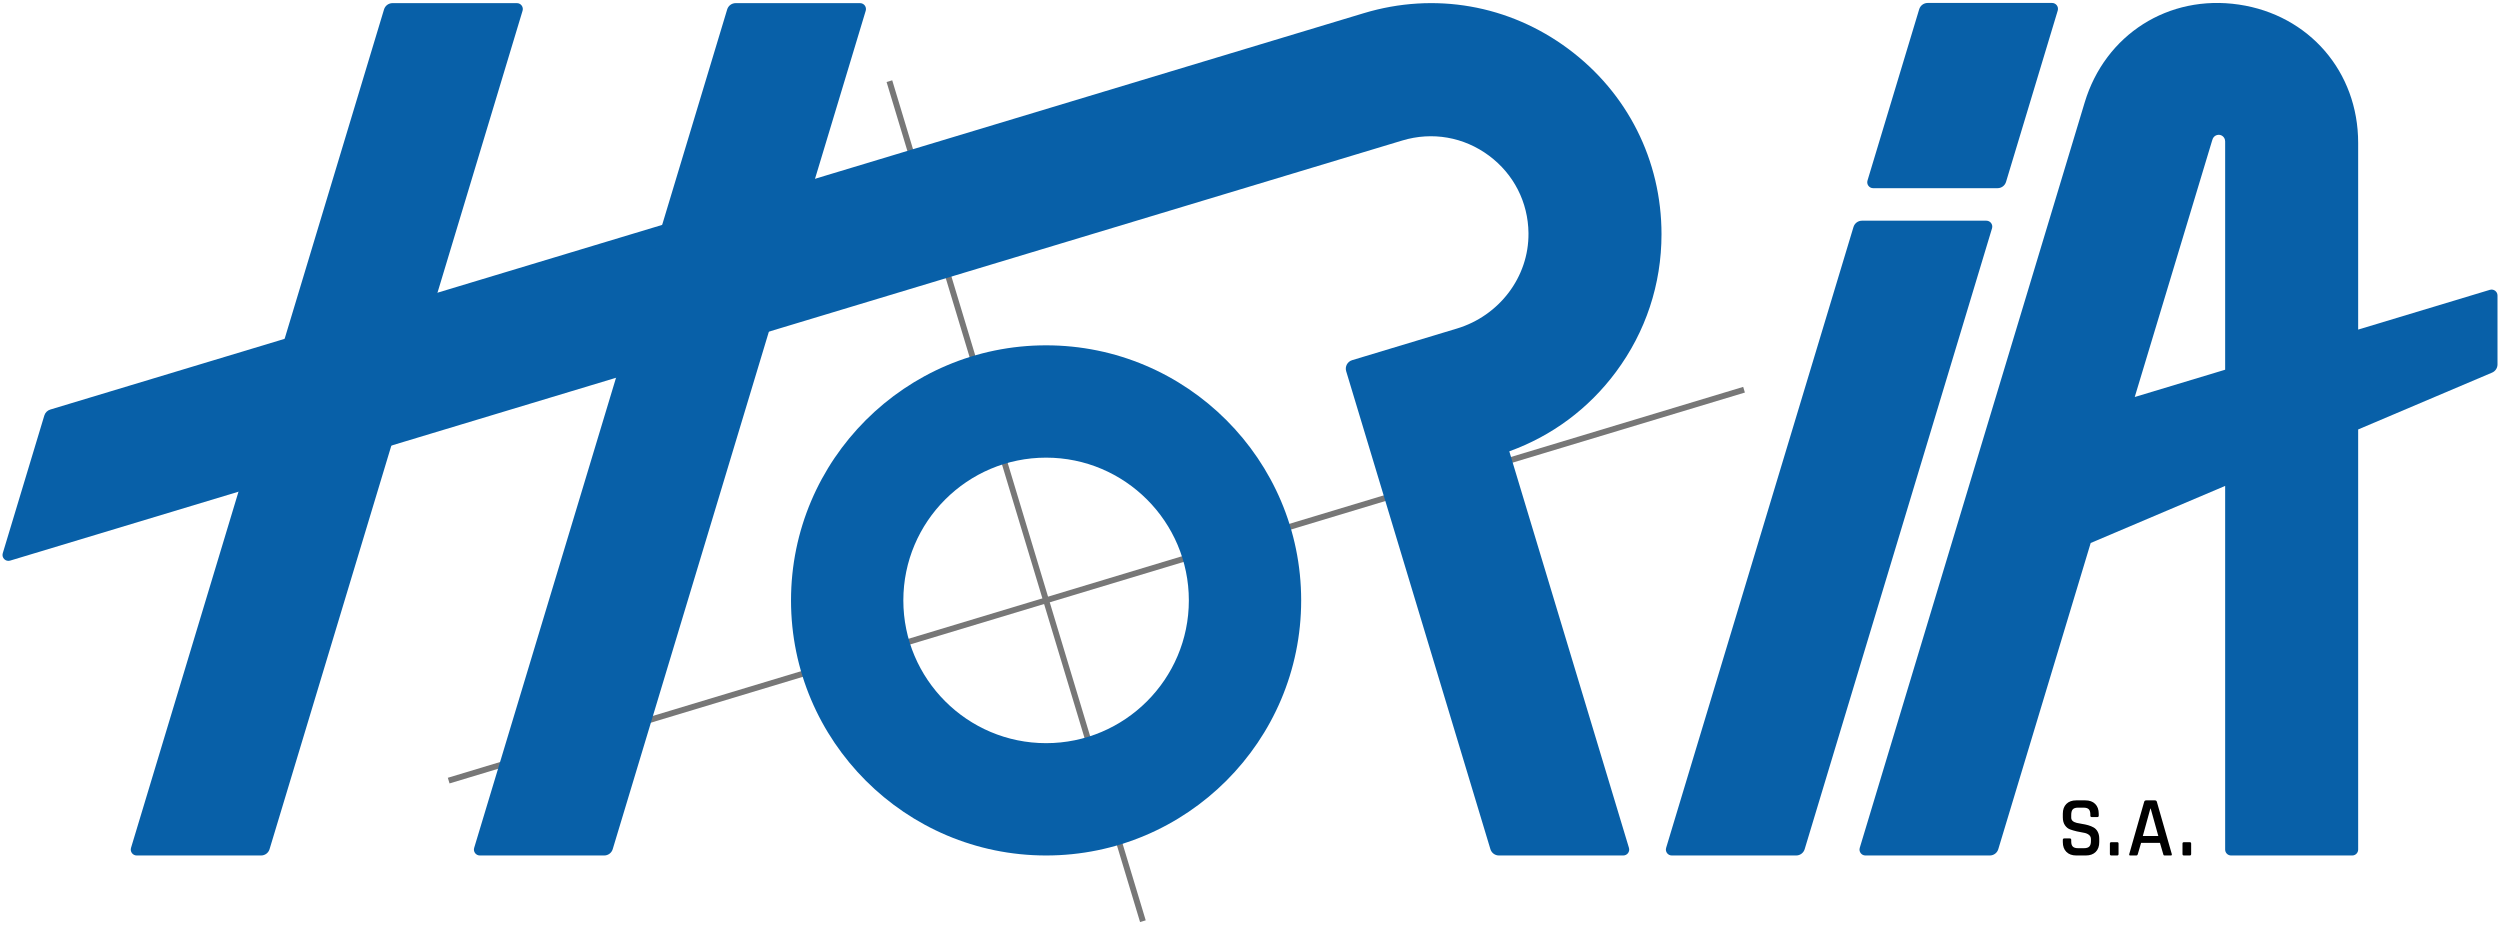
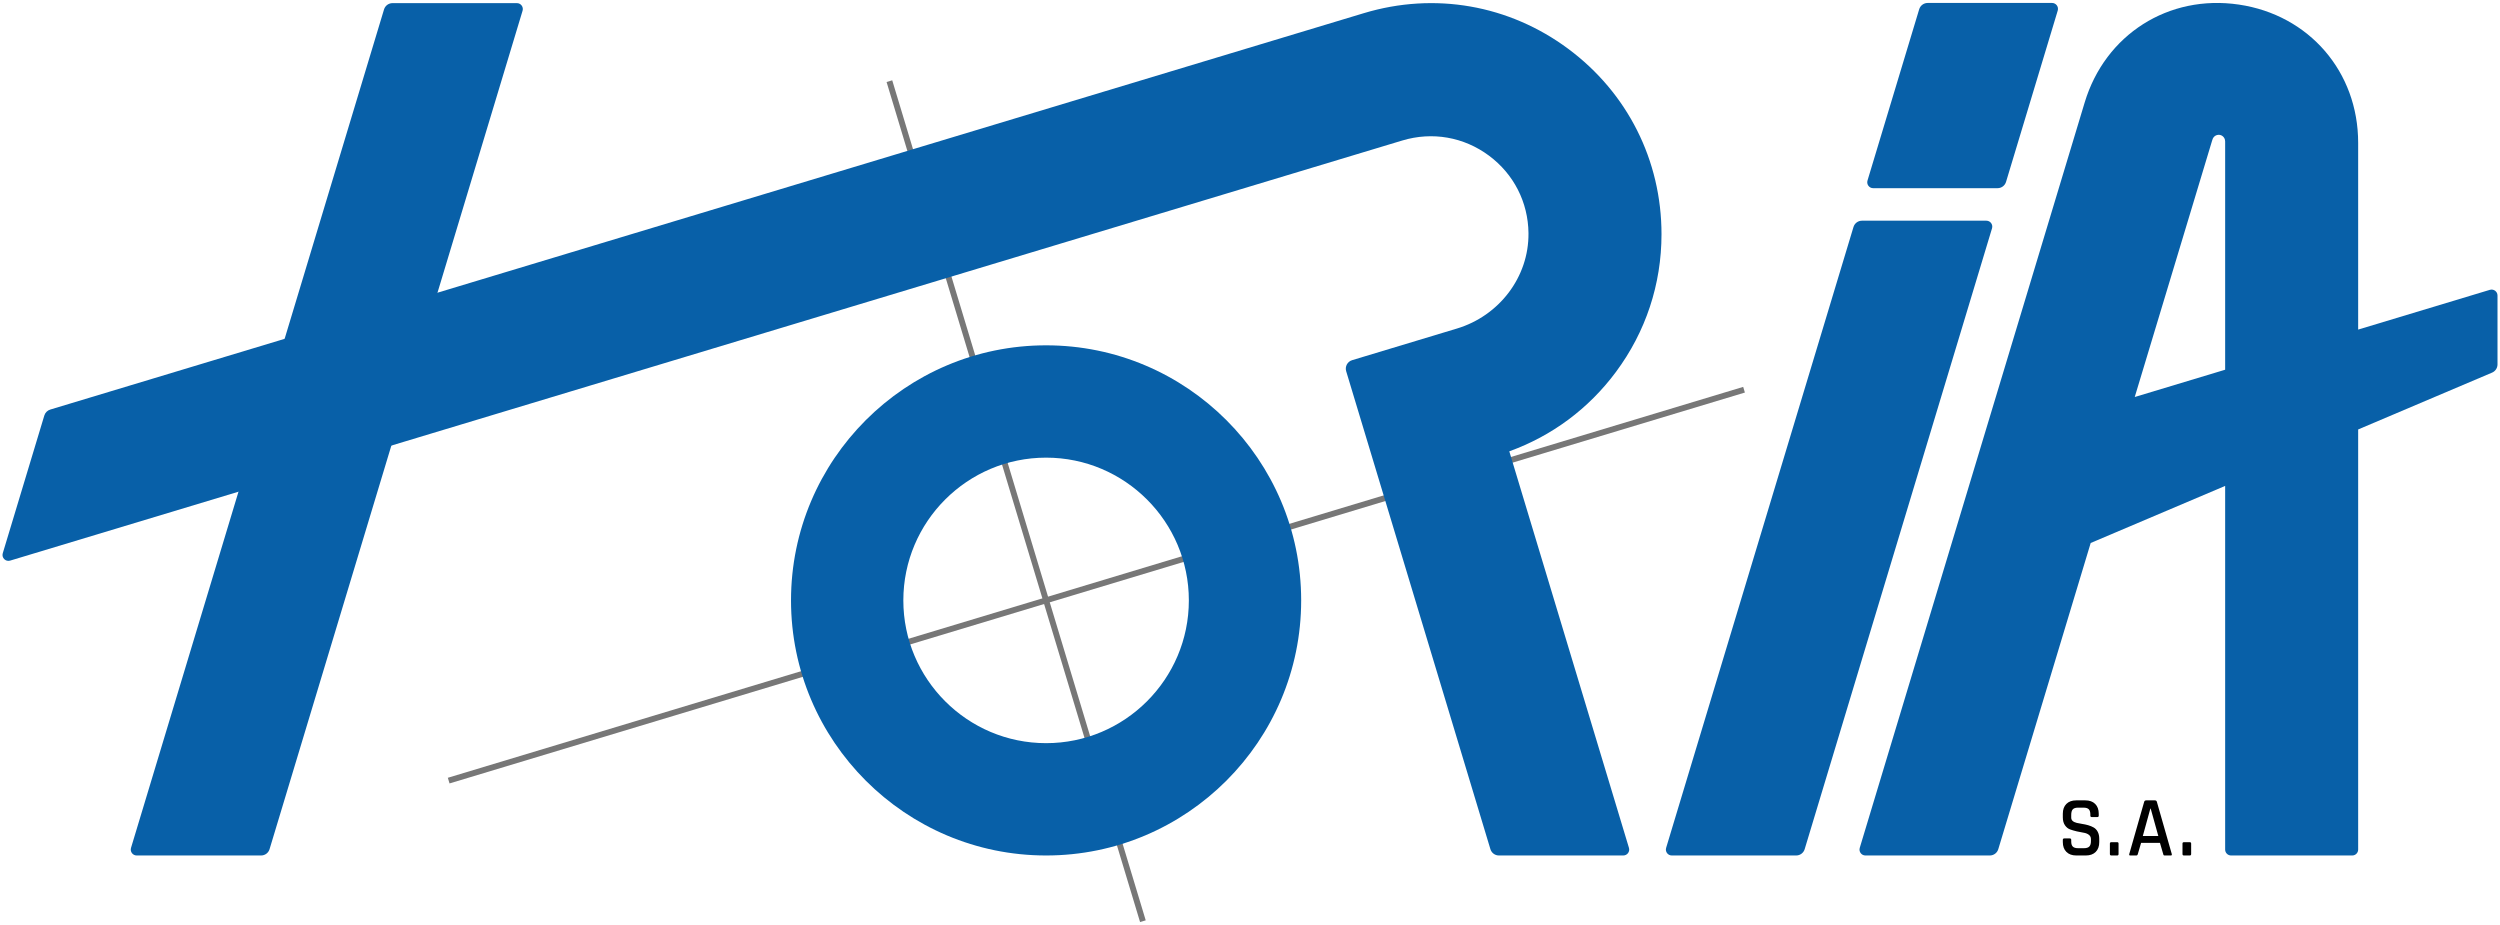
<svg xmlns="http://www.w3.org/2000/svg" xmlns:ns1="http://www.inkscape.org/namespaces/inkscape" version="1.1" width="1000" height="370" viewBox="0 0 1000 370">
  <defs>
    <clipPath id="clip_0">
      <path transform="matrix(1,0,0,-1,0,370)" d="M0 370H1000V0H0Z" />
    </clipPath>
  </defs>
  <g ns1:groupmode="layer" ns1:label="Layer 1">
    <g clip-path="url(#clip_0)">
      <path transform="matrix(1,0,0,-1,825.129,336.842)" d="M0 0V.891C0 1.279 .194 1.474 .582 1.474H2.777C3.165 1.474 3.36 1.279 3.36 .891V.274C3.36-.686 3.57-1.377 3.994-1.8 4.416-2.224 5.12-2.435 6.103-2.435H8.468C9.452-2.435 10.159-2.212 10.595-1.767 11.029-1.321 11.246-.595 11.246 .411V1.2C11.246 1.931 10.965 2.508 10.405 2.932 9.845 3.354 9.154 3.628 8.332 3.754 7.508 3.88 6.604 4.056 5.623 4.286 4.639 4.513 3.736 4.777 2.914 5.075 2.091 5.371 1.399 5.931 .839 6.755 .279 7.577 0 8.628 0 9.909V11.349C0 13.017 .473 14.325 1.422 15.274 2.37 16.222 3.679 16.698 5.348 16.698H8.983C10.673 16.698 11.994 16.222 12.943 15.274 13.891 14.325 14.366 13.017 14.366 11.349V10.595C14.366 10.206 14.172 10.012 13.783 10.012H11.588C11.2 10.012 11.006 10.206 11.006 10.595V11.04C11.006 12.023 10.793 12.725 10.371 13.149 9.948 13.571 9.245 13.783 8.262 13.783H6.103C5.12 13.783 4.416 13.56 3.994 13.114 3.57 12.668 3.36 11.909 3.36 10.835V9.772C3.36 8.743 4.102 8.045 5.588 7.679 6.251 7.52 6.976 7.383 7.766 7.268 8.553 7.154 9.348 6.982 10.149 6.755 10.948 6.526 11.68 6.222 12.343 5.846 13.006 5.468 13.544 4.897 13.955 4.131 14.366 3.365 14.571 2.434 14.571 1.337V0C14.571-1.67 14.097-2.978 13.149-3.927 12.2-4.875 10.89-5.349 9.223-5.349H5.383C3.713-5.349 2.399-4.875 1.439-3.927 .479-2.978 0-1.67 0 0" />
      <path transform="matrix(1,0,0,-1,847.419,337.425)" d="M0 0V-4.183C0-4.572-.182-4.766-.547-4.766H-2.88C-3.269-4.766-3.463-4.572-3.463-4.183V0C-3.463 .365-3.269 .548-2.88 .548H-.547C-.182 .548 0 .365 0 0" />
      <path transform="matrix(1,0,0,-1,860.14,323.436)" d="M0 0-3.018-10.972H3.188L.136 0ZM-5.624-18.756H-8.093C-8.413-18.756-8.527-18.562-8.436-18.173L-2.47 2.709C-2.355 3.097-2.081 3.292-1.646 3.292H1.783C2.24 3.292 2.514 3.097 2.605 2.709L8.572-18.173C8.662-18.562 8.537-18.756 8.193-18.756H5.759C5.554-18.756 5.411-18.716 5.331-18.636 5.251-18.556 5.188-18.401 5.143-18.173L3.84-13.716H-3.704L-5.006-18.173C-5.099-18.562-5.304-18.756-5.624-18.756" />
      <path transform="matrix(1,0,0,-1,876.46,337.425)" d="M0 0V-4.183C0-4.572-.182-4.766-.547-4.766H-2.88C-3.269-4.766-3.463-4.572-3.463-4.183V0C-3.463 .365-3.269 .548-2.88 .548H-.547C-.182 .548 0 .365 0 0" />
      <path transform="matrix(1,0,0,-1,458.288,368.134)" d="M0 0-101.397 336.012-103.66 335.329-2.263-.684Z" fill="#777777" />
      <path transform="matrix(1,0,0,-1,179.813,313.375)" d="M0 0 518.142 156.358 517.459 158.621-.683 2.264Z" fill="#777777" />
      <path transform="matrix(1,0,0,-1,418.437,183.058)" d="M0 0C-31.486 0-57.103-25.616-57.103-57.103-57.103-88.589-31.486-114.206 0-114.206 31.486-114.206 57.103-88.589 57.103-57.103 57.103-25.616 31.486 0 0 0M0-159.134C-56.26-159.134-102.031-113.363-102.031-57.103-102.031-.843-56.26 44.928 0 44.928 56.26 44.928 102.031-.843 102.031-57.103 102.031-113.363 56.26-159.134 0-159.134" fill="#0860a8" />
      <path transform="matrix(1,0,0,-1,646.383,148.768)" d="M0 0C11.918 16.045 18.218 35.09 18.218 55.076 18.218 84.597 4.625 111.624-19.073 129.226-42.769 146.829-72.568 152.032-100.834 143.505L-626.28-15.057C-627.417-15.401-628.307-16.291-628.651-17.428L-645.278-72.53C-645.823-74.336-644.138-76.022-642.331-75.477L-85.464 92.568C-73.481 96.187-60.845 93.98-50.799 86.514-40.872 79.142-35.128 67.872-34.99 55.534-34.792 37.917-46.734 22.444-63.601 17.353L-105.54 4.696C-107.416 4.13-108.477 2.151-107.911 .276L-50.22-190.901C-49.768-192.399-48.389-193.423-46.825-193.423H2.932C4.518-193.423 5.654-191.894 5.196-190.376L-42.668-31.764C-25.585-25.594-10.909-14.688 0 0" fill="#0860a8" />
      <path transform="matrix(1,0,0,-1,157.007,1.251)" d="M0 0C-1.564 0-2.944-1.025-3.396-2.522L-104.6-337.893C-105.058-339.411-103.921-340.941-102.336-340.941H-52.579C-51.015-340.941-49.635-339.916-49.183-338.419L52.021-3.048C52.479-1.53 51.343 0 49.757 0Z" fill="#0860a8" />
-       <path transform="matrix(1,0,0,-1,294.266,1.255)" d="M0 0C-1.564 0-2.944-1.025-3.396-2.522L-104.599-337.889C-105.057-339.407-103.92-340.937-102.335-340.937H-52.578C-51.013-340.937-49.634-339.912-49.182-338.414L52.021-3.048C52.479-1.53 51.343 0 49.757 0Z" fill="#0860a8" />
      <path transform="matrix(1,0,0,-1,802.416,72.75)" d="M0 0 20.677 68.52C21.135 70.038 19.999 71.568 18.413 71.568H-31.344C-32.908 71.568-34.288 70.543-34.74 69.046L-55.417 .526C-55.875-.992-54.738-2.522-53.153-2.522H-3.396C-1.831-2.522-.452-1.498 0 0" fill="#0860a8" />
      <path transform="matrix(1,0,0,-1,741.394,90.8)" d="M0 0-74.942-248.344C-75.4-249.862-74.264-251.392-72.678-251.392H-22.921C-21.357-251.392-19.977-250.367-19.525-248.869L55.417-.526C55.875 .992 54.739 2.522 53.153 2.522H3.396C1.831 2.522 .452 1.498 0 0" fill="#0860a8" />
      <path transform="matrix(1,0,0,-1,853.896,158.803)" d="M0 0 30.92 102.463C31.006 102.747 31.088 103.004 31.182 103.239 31.193 103.27 31.203 103.301 31.216 103.33 31.284 103.488 31.361 103.63 31.452 103.757 31.918 104.435 32.697 104.881 33.581 104.881 34.736 104.881 35.702 104.118 36.032 103.072 36.038 103.054 36.044 103.035 36.049 103.017 36.116 102.788 36.163 102.55 36.163 102.299 36.163 102.274 36.157 102.252 36.156 102.228 36.162 102.056 36.163 101.877 36.163 101.687V10.913ZM142.056 42.868 89.368 26.968V101.687C89.368 130.092 69.743 152.826 41.643 156.974 13.557 161.12-11.81 145.027-20.017 117.833L-109.996-180.341C-110.454-181.859-109.318-183.389-107.732-183.389H-57.975C-56.411-183.389-55.032-182.364-54.58-180.866L-17.62-58.39 36.163-35.561V-181.024C36.163-182.33 37.222-183.389 38.528-183.389H87.003C88.309-183.389 89.368-182.33 89.368-181.024V-12.978L142.943 9.761C144.253 10.317 145.104 11.603 145.104 13.026V40.604C145.104 42.19 143.574 43.326 142.056 42.868" fill="#0860a8" />
    </g>
  </g>
</svg>